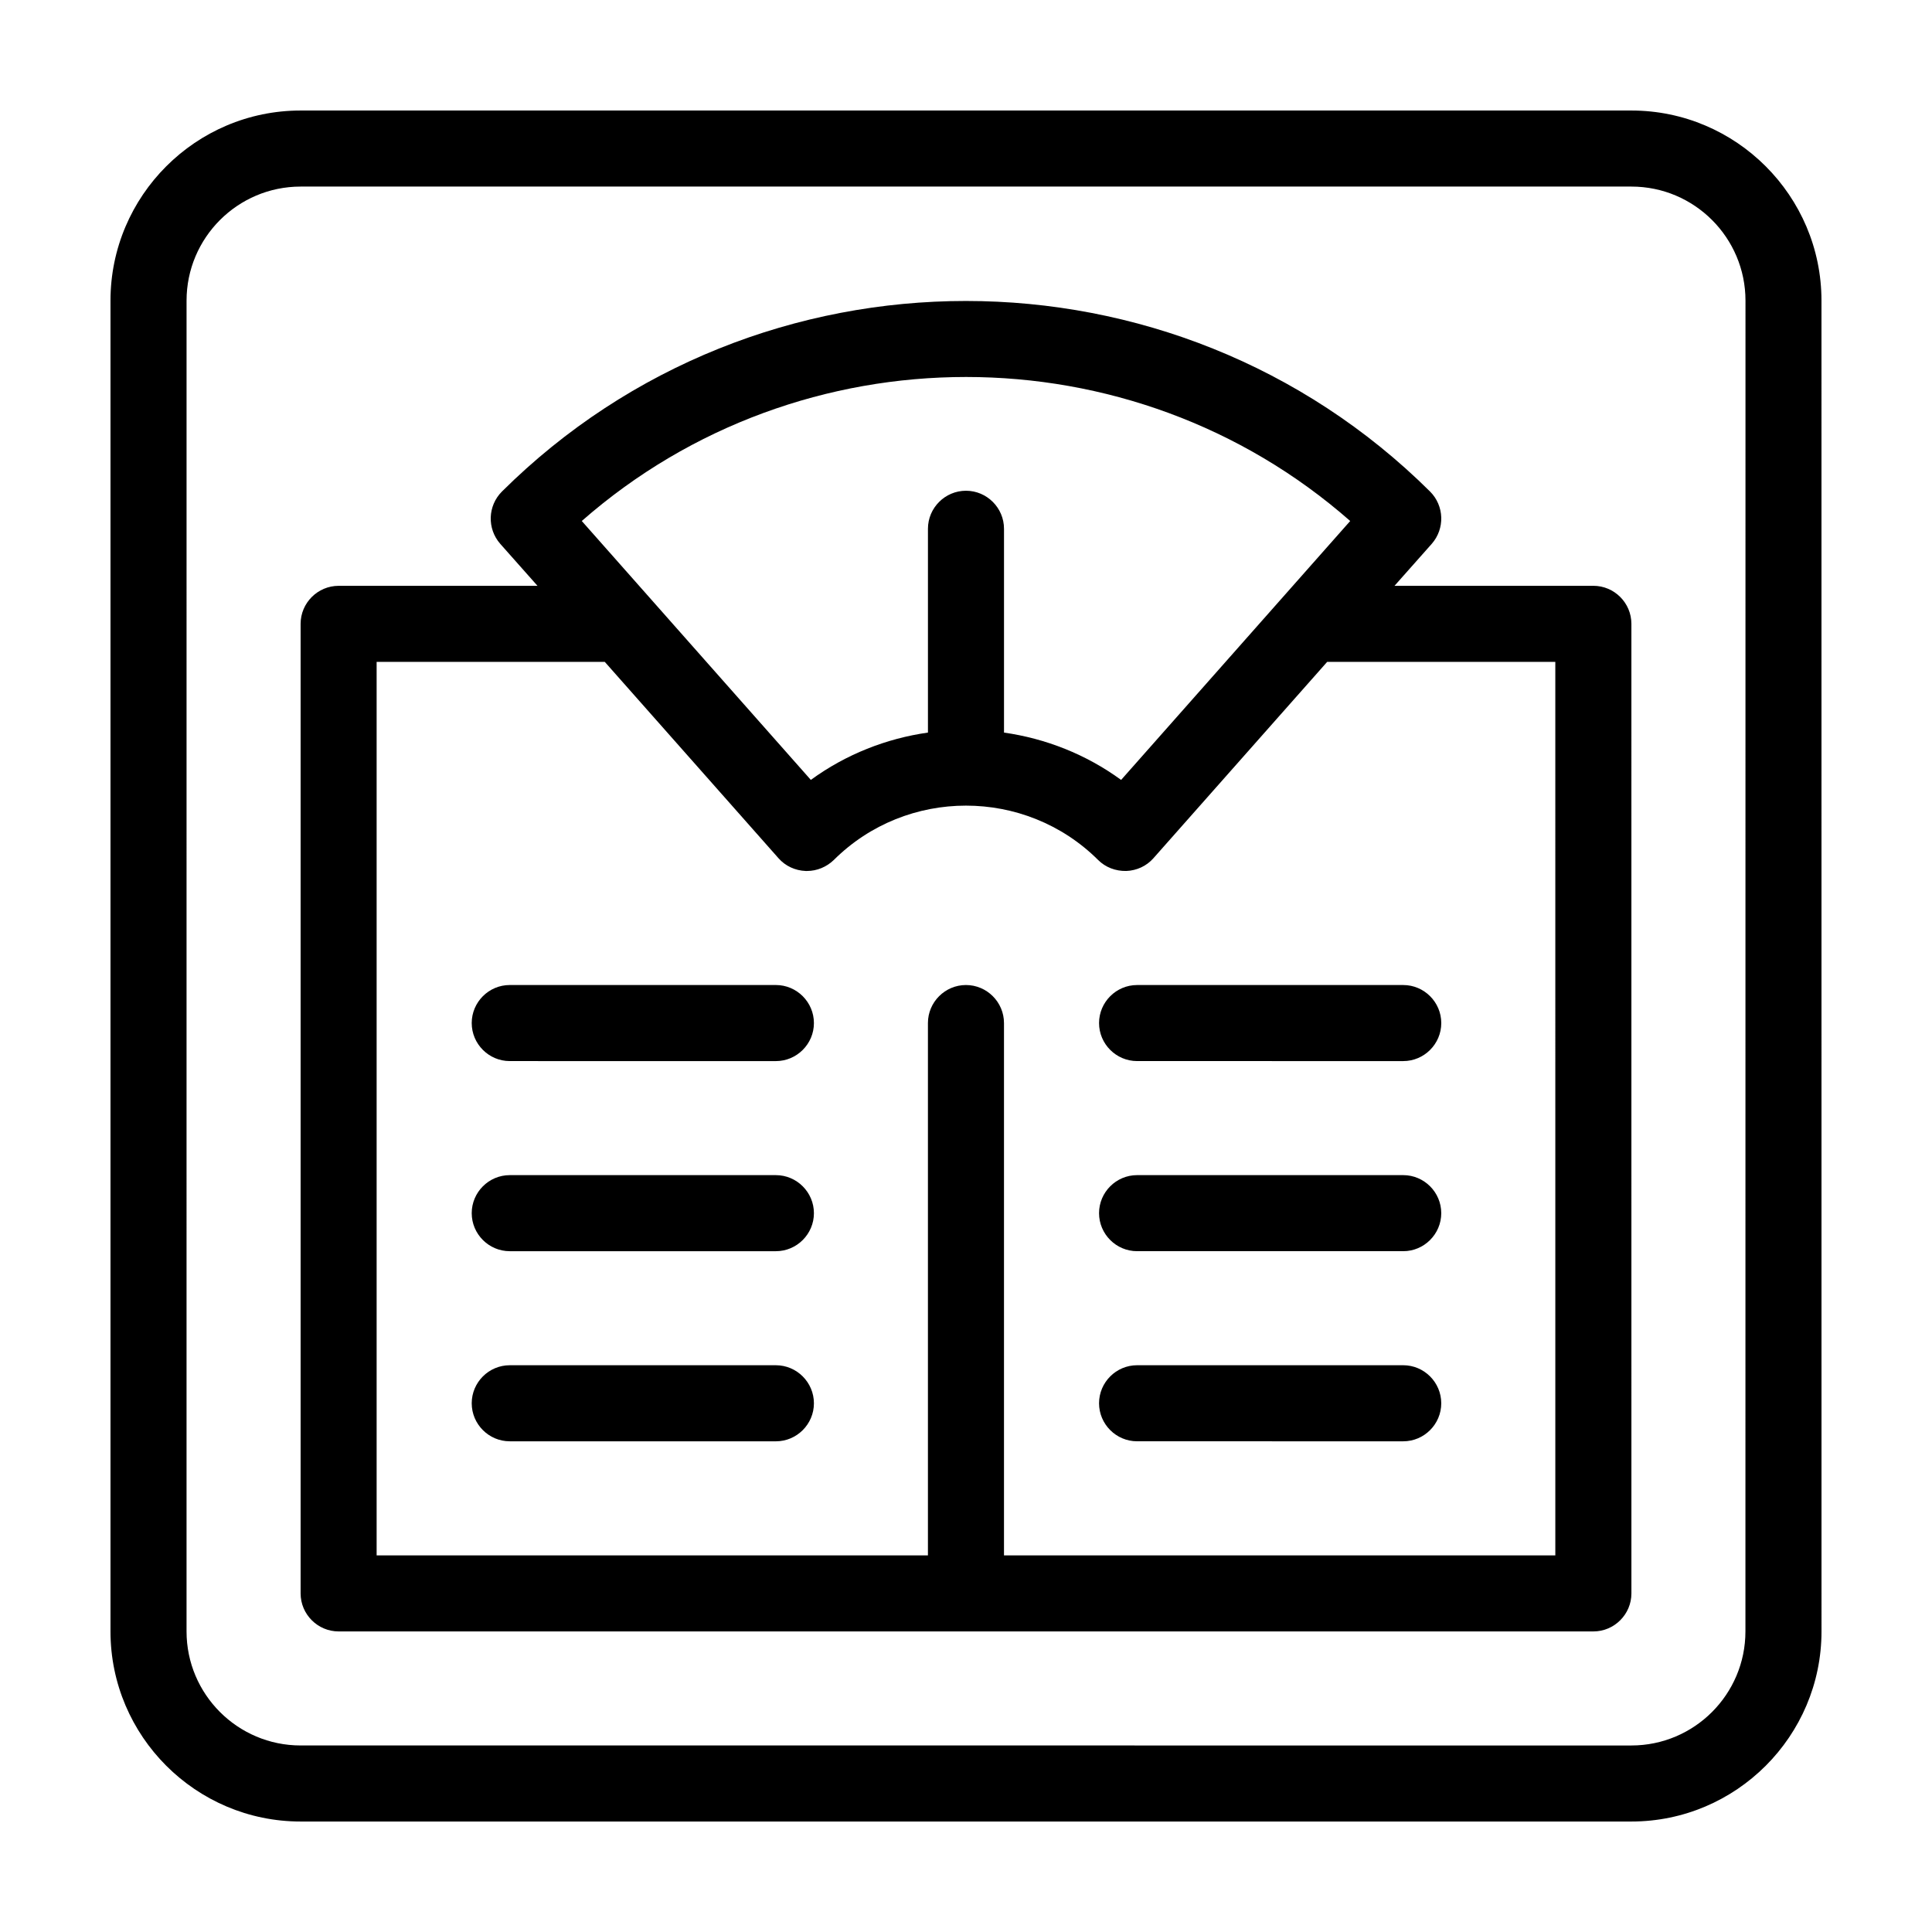
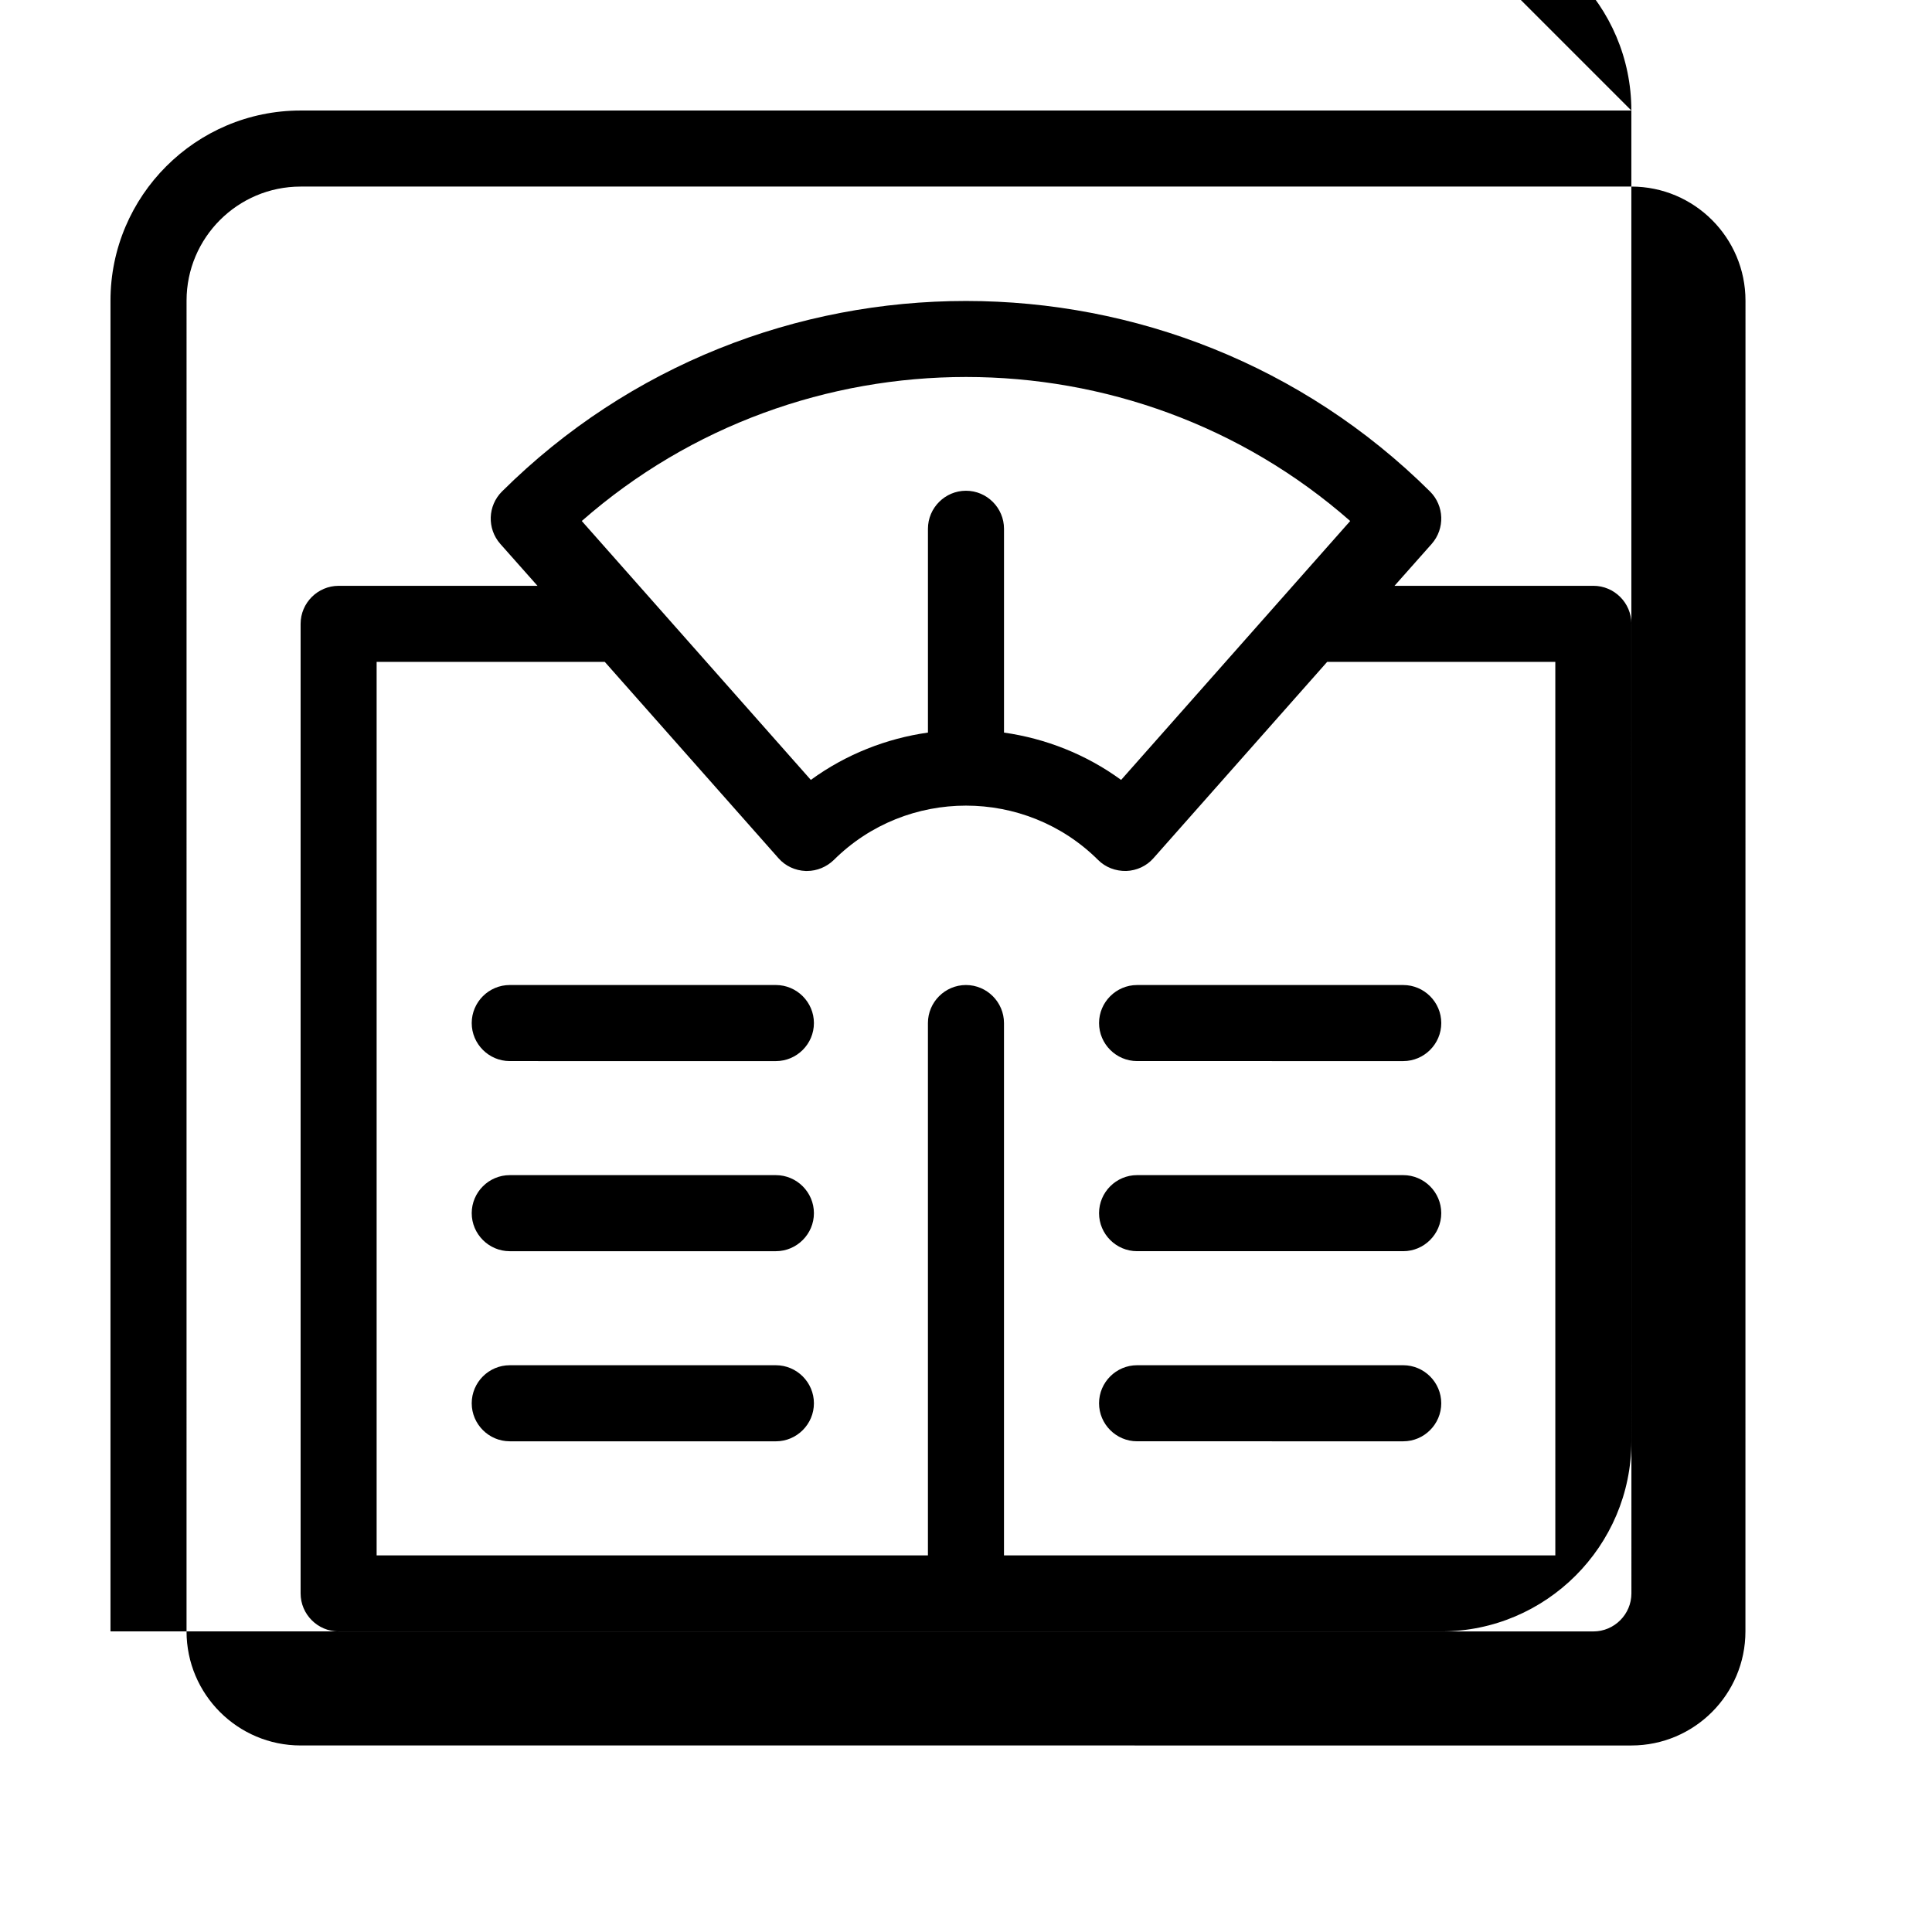
<svg xmlns="http://www.w3.org/2000/svg" fill="#000000" width="800px" height="800px" version="1.1" viewBox="144 144 512 512">
-   <path d="m576.33 173.29h-352.67c-27.758 0-50.379 22.621-50.379 50.379v352.67c0 27.762 22.621 50.383 50.383 50.383h352.67c27.762 0 50.383-22.621 50.383-50.383l-0.008-352.67c0-27.758-22.621-50.379-50.379-50.379zm30.227 403.05c0 16.676-13.551 30.23-30.23 30.23l-352.66-0.004c-16.676 0-30.23-13.551-30.23-30.23l0.004-352.66c0-16.676 13.551-30.23 30.23-30.23h352.67c16.676 0 30.23 13.551 30.23 30.23zm-40.305-277.09h-52.695l9.875-11.133c3.527-4.031 3.324-10.078-0.453-13.855-67.812-67.309-178.15-67.359-245.96 0-3.777 3.777-3.981 9.824-0.453 13.855l9.875 11.133h-52.699c-5.543 0-10.078 4.535-10.078 10.078v256.94c0 5.543 4.535 10.078 10.078 10.078h332.52c5.543 0 10.078-4.535 10.078-10.078l-0.004-256.95c0-5.543-4.535-10.074-10.078-10.074zm-64.434-17.18-60.711 68.617c-9.32-6.801-20.051-10.984-31.035-12.543v-54.012c0-5.543-4.535-10.078-10.078-10.078-5.543 0-10.078 4.535-10.078 10.078v54.008c-10.984 1.562-21.715 5.742-31.035 12.543l-60.703-68.613c57.988-50.887 145.7-50.887 203.64 0zm54.359 274.12h-146.11v-141.07c0-5.543-4.535-10.078-10.078-10.078-5.543 0-10.078 4.535-10.078 10.078v141.07h-146.1v-236.79h60.457l46.047 52.043c1.812 2.066 4.434 3.273 7.203 3.375h0.352c2.621 0 5.188-1.059 7.106-2.922 19.297-19.195 50.734-19.195 70.031 0 1.965 1.965 4.637 2.973 7.457 2.922 2.769-0.102 5.391-1.309 7.203-3.375l46.051-52.043h60.457zm-196.48-40.305c0 5.543-4.535 10.078-10.078 10.078l-70.531-0.004c-5.543 0-10.078-4.535-10.078-10.078 0-5.543 4.535-10.078 10.078-10.078h70.535c5.539 0.004 10.074 4.539 10.074 10.082zm0-50.383c0 5.543-4.535 10.078-10.078 10.078h-70.531c-5.543 0-10.078-4.535-10.078-10.078 0-5.543 4.535-10.078 10.078-10.078h70.535c5.539 0.004 10.074 4.539 10.074 10.078zm0-50.379c0 5.543-4.535 10.078-10.078 10.078l-70.531-0.004c-5.543 0-10.078-4.535-10.078-10.078s4.535-10.078 10.078-10.078h70.535c5.539 0.004 10.074 4.539 10.074 10.082zm166.25 100.76c0 5.543-4.535 10.078-10.078 10.078l-70.531-0.004c-5.543 0-10.078-4.535-10.078-10.078 0-5.543 4.535-10.078 10.078-10.078h70.535c5.543 0.004 10.074 4.539 10.074 10.082zm0-50.383c0 5.543-4.535 10.078-10.078 10.078h-70.531c-5.543 0-10.078-4.535-10.078-10.078 0-5.543 4.535-10.078 10.078-10.078h70.535c5.543 0.004 10.074 4.539 10.074 10.078zm-80.609-60.457h70.535c5.543 0 10.078 4.535 10.078 10.078s-4.535 10.078-10.078 10.078l-70.535-0.004c-5.543 0-10.078-4.535-10.078-10.078 0.004-5.539 4.539-10.074 10.078-10.074z" />
+   <path d="m576.33 173.29h-352.67c-27.758 0-50.379 22.621-50.379 50.379v352.67h352.67c27.762 0 50.383-22.621 50.383-50.383l-0.008-352.67c0-27.758-22.621-50.379-50.379-50.379zm30.227 403.05c0 16.676-13.551 30.23-30.23 30.23l-352.66-0.004c-16.676 0-30.23-13.551-30.23-30.23l0.004-352.66c0-16.676 13.551-30.23 30.23-30.23h352.67c16.676 0 30.23 13.551 30.23 30.23zm-40.305-277.09h-52.695l9.875-11.133c3.527-4.031 3.324-10.078-0.453-13.855-67.812-67.309-178.15-67.359-245.96 0-3.777 3.777-3.981 9.824-0.453 13.855l9.875 11.133h-52.699c-5.543 0-10.078 4.535-10.078 10.078v256.94c0 5.543 4.535 10.078 10.078 10.078h332.52c5.543 0 10.078-4.535 10.078-10.078l-0.004-256.95c0-5.543-4.535-10.074-10.078-10.074zm-64.434-17.18-60.711 68.617c-9.32-6.801-20.051-10.984-31.035-12.543v-54.012c0-5.543-4.535-10.078-10.078-10.078-5.543 0-10.078 4.535-10.078 10.078v54.008c-10.984 1.562-21.715 5.742-31.035 12.543l-60.703-68.613c57.988-50.887 145.7-50.887 203.64 0zm54.359 274.12h-146.11v-141.07c0-5.543-4.535-10.078-10.078-10.078-5.543 0-10.078 4.535-10.078 10.078v141.07h-146.1v-236.79h60.457l46.047 52.043c1.812 2.066 4.434 3.273 7.203 3.375h0.352c2.621 0 5.188-1.059 7.106-2.922 19.297-19.195 50.734-19.195 70.031 0 1.965 1.965 4.637 2.973 7.457 2.922 2.769-0.102 5.391-1.309 7.203-3.375l46.051-52.043h60.457zm-196.48-40.305c0 5.543-4.535 10.078-10.078 10.078l-70.531-0.004c-5.543 0-10.078-4.535-10.078-10.078 0-5.543 4.535-10.078 10.078-10.078h70.535c5.539 0.004 10.074 4.539 10.074 10.082zm0-50.383c0 5.543-4.535 10.078-10.078 10.078h-70.531c-5.543 0-10.078-4.535-10.078-10.078 0-5.543 4.535-10.078 10.078-10.078h70.535c5.539 0.004 10.074 4.539 10.074 10.078zm0-50.379c0 5.543-4.535 10.078-10.078 10.078l-70.531-0.004c-5.543 0-10.078-4.535-10.078-10.078s4.535-10.078 10.078-10.078h70.535c5.539 0.004 10.074 4.539 10.074 10.082zm166.25 100.76c0 5.543-4.535 10.078-10.078 10.078l-70.531-0.004c-5.543 0-10.078-4.535-10.078-10.078 0-5.543 4.535-10.078 10.078-10.078h70.535c5.543 0.004 10.074 4.539 10.074 10.082zm0-50.383c0 5.543-4.535 10.078-10.078 10.078h-70.531c-5.543 0-10.078-4.535-10.078-10.078 0-5.543 4.535-10.078 10.078-10.078h70.535c5.543 0.004 10.074 4.539 10.074 10.078zm-80.609-60.457h70.535c5.543 0 10.078 4.535 10.078 10.078s-4.535 10.078-10.078 10.078l-70.535-0.004c-5.543 0-10.078-4.535-10.078-10.078 0.004-5.539 4.539-10.074 10.078-10.074z" />
</svg>